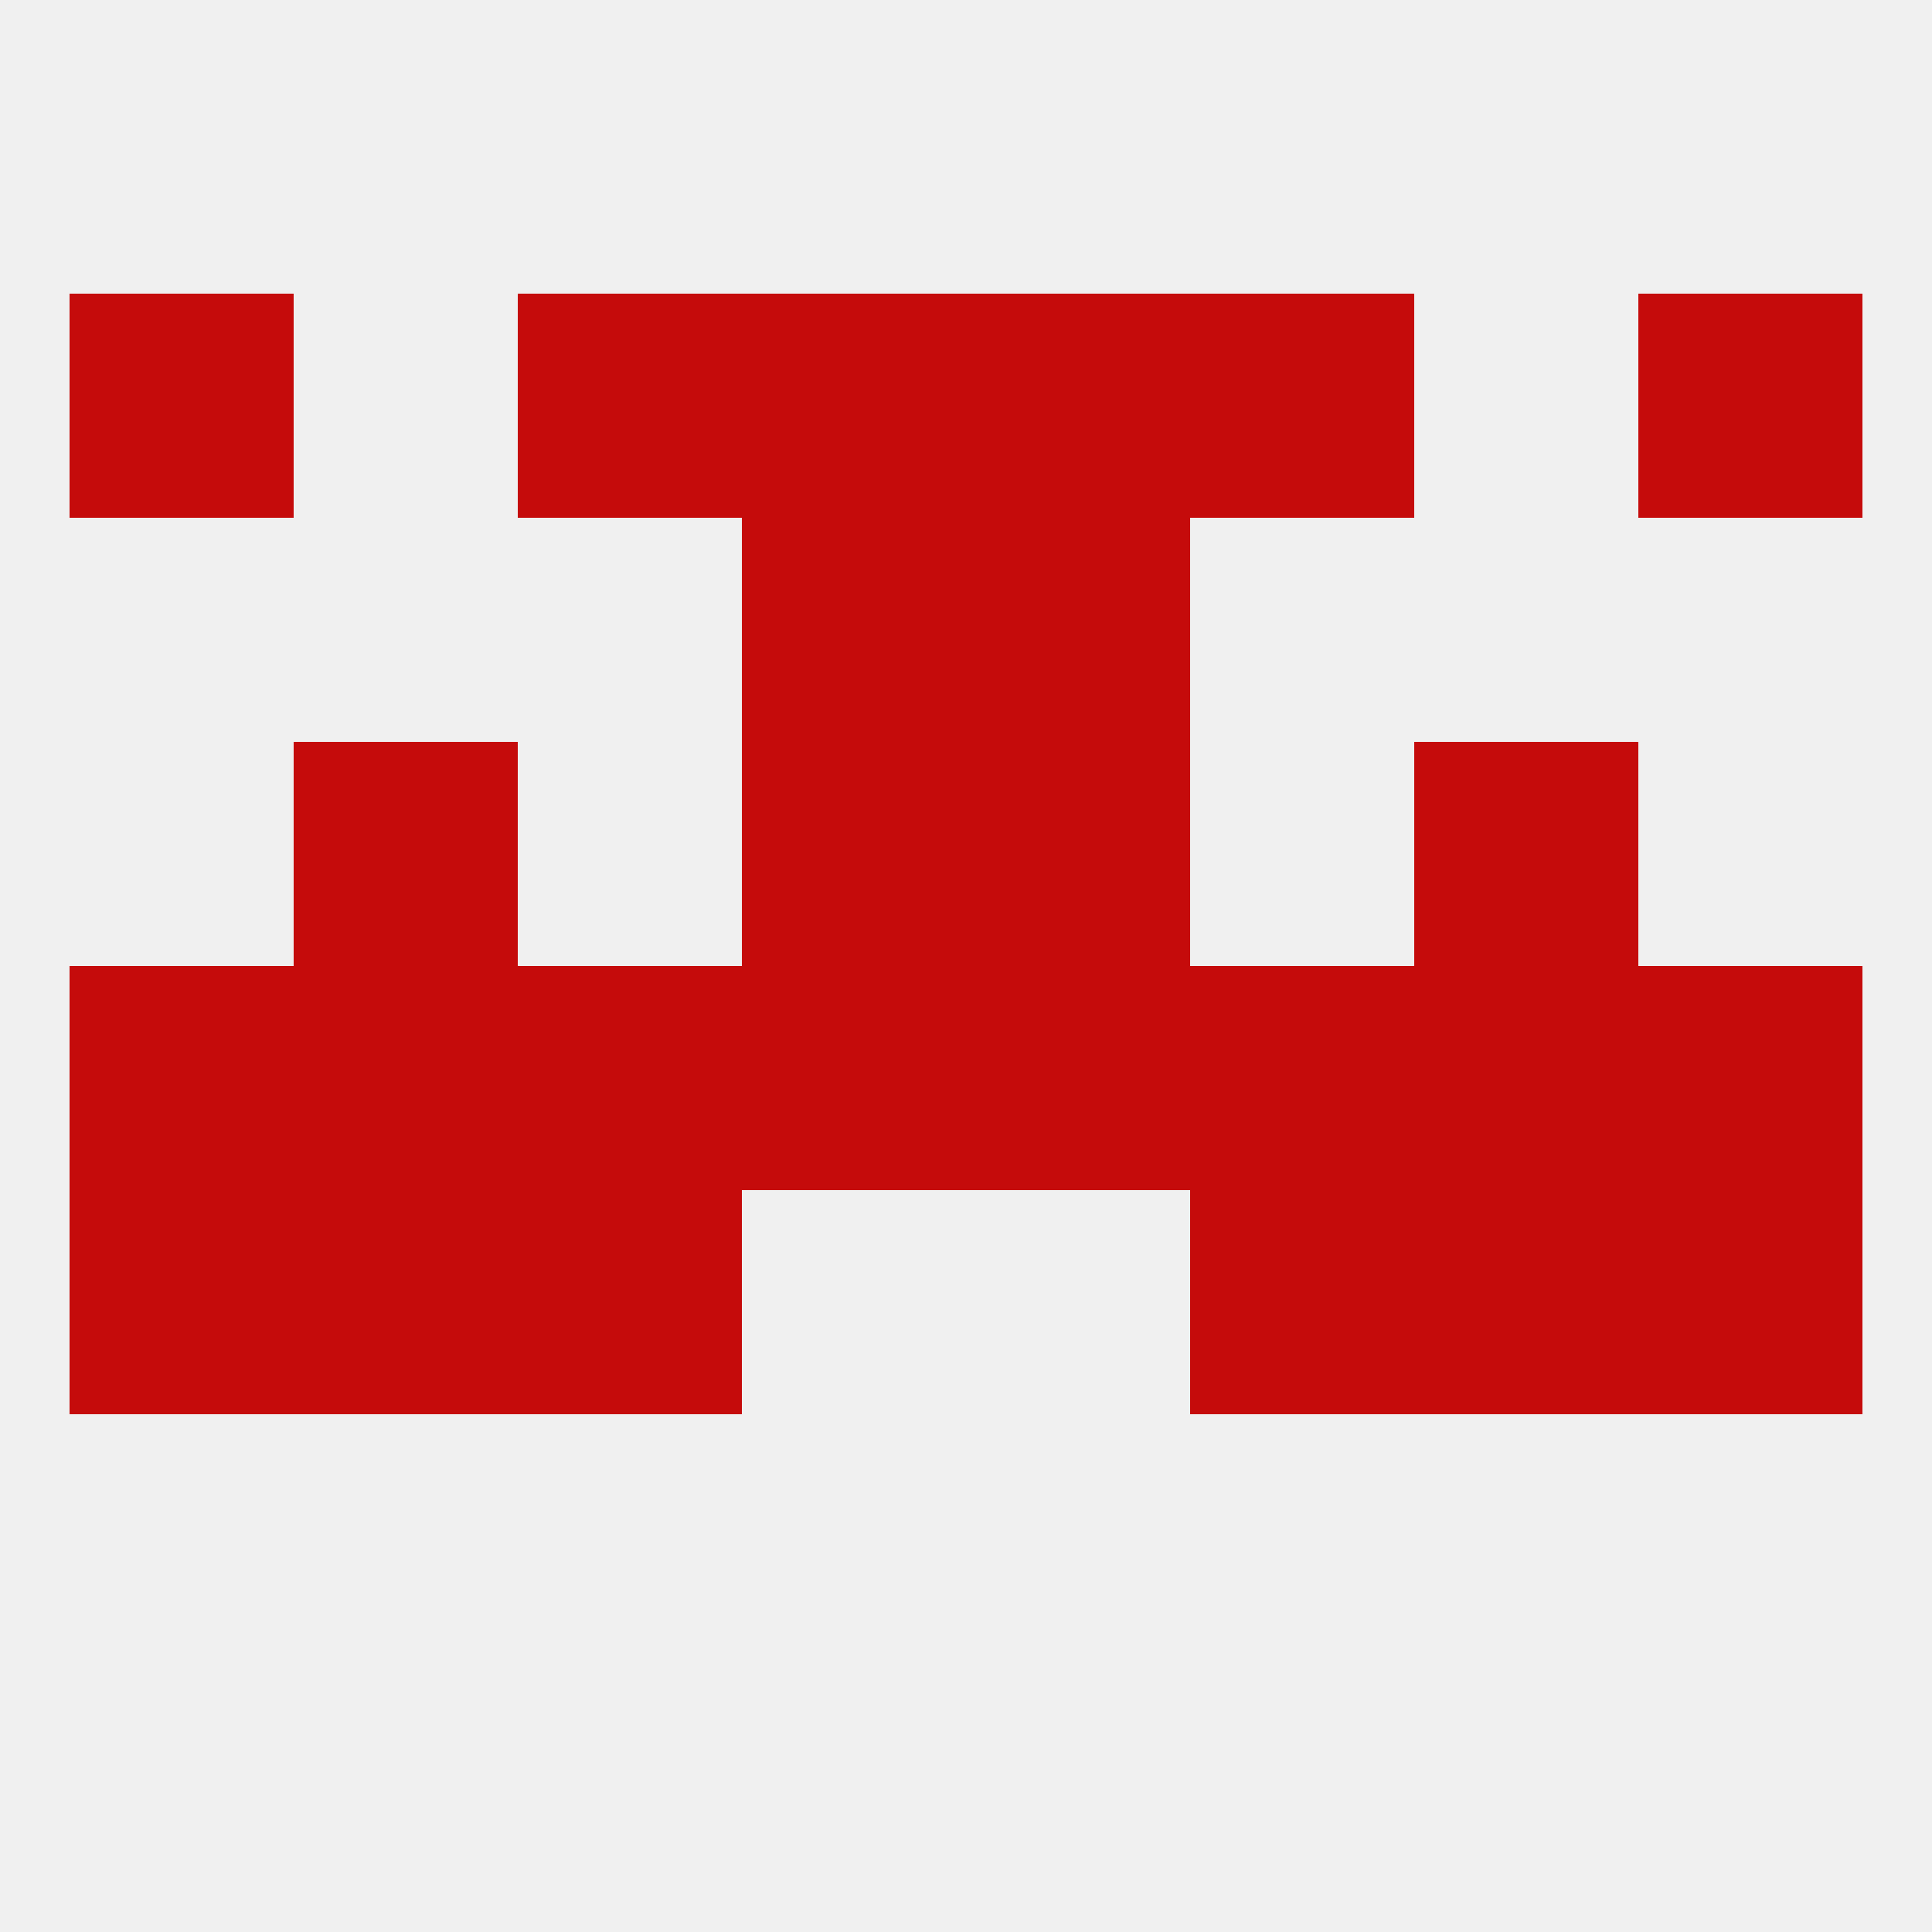
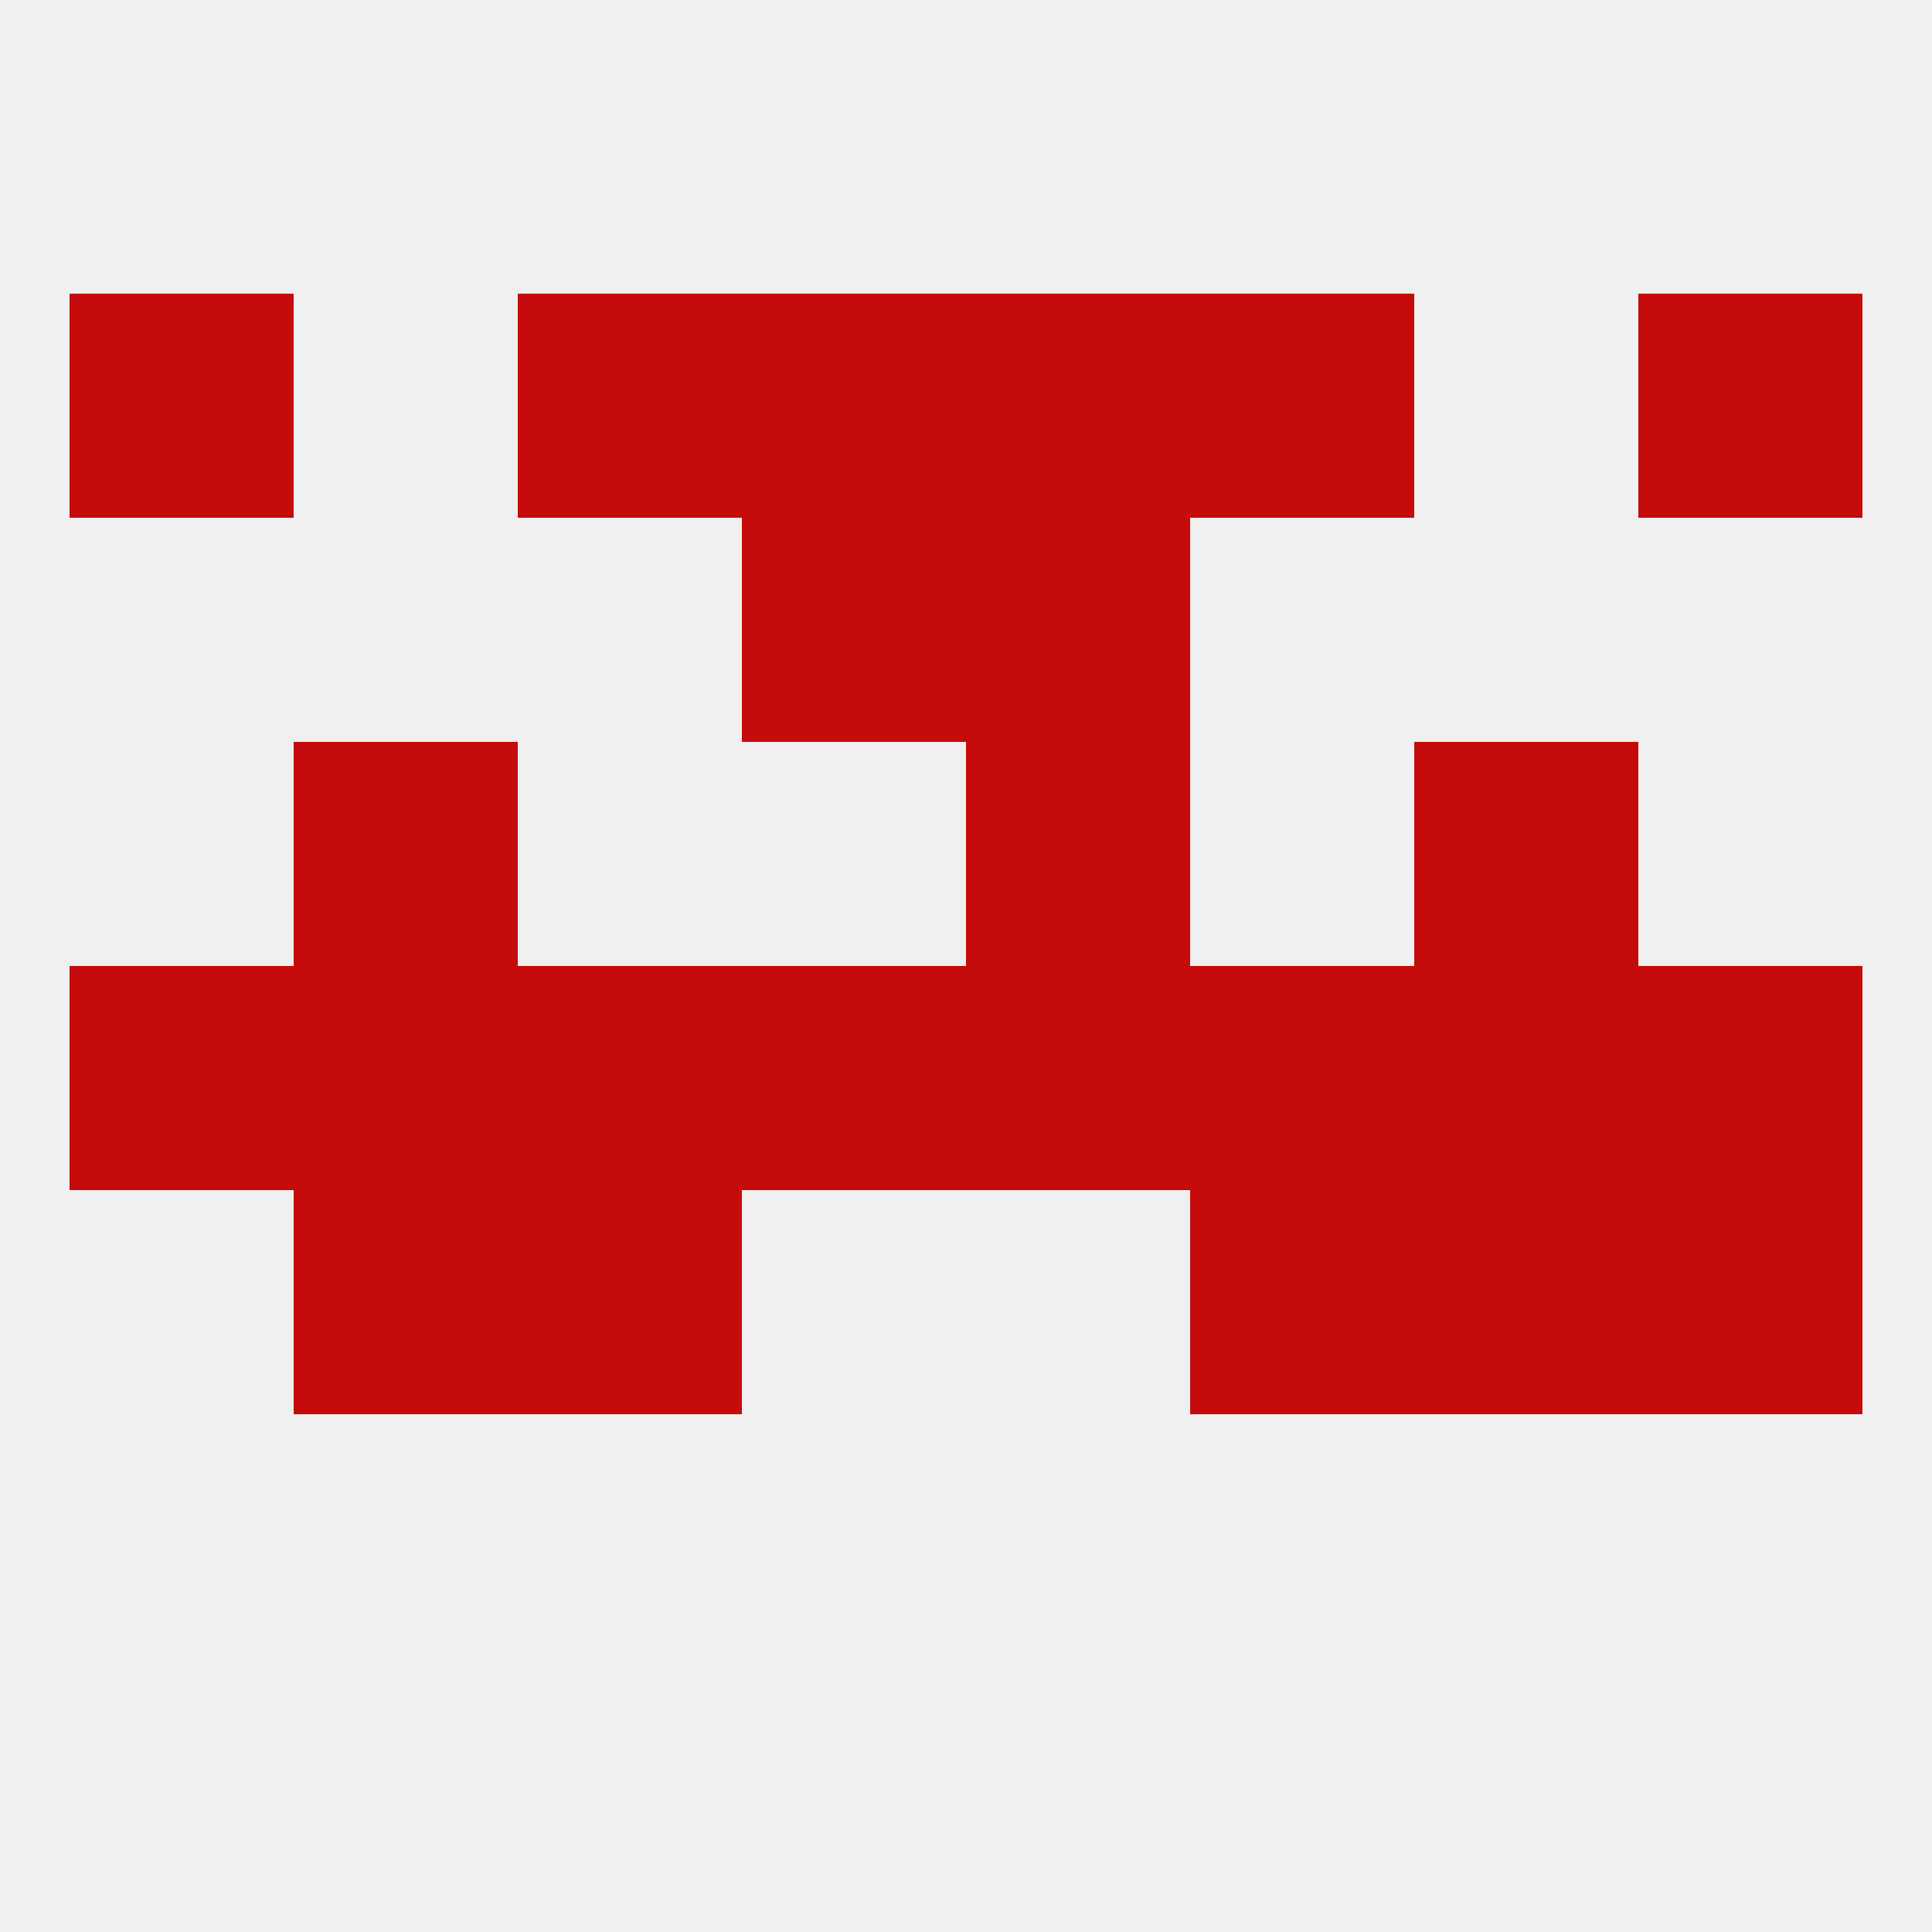
<svg xmlns="http://www.w3.org/2000/svg" version="1.1" baseprofile="full" width="250" height="250" viewBox="0 0 250 250">
  <rect width="100%" height="100%" fill="rgba(240,240,240,255)" />
  <rect x="183" y="125" width="29" height="29" fill="rgba(197,11,11,255)" />
  <rect x="9" y="125" width="29" height="29" fill="rgba(197,11,11,255)" />
  <rect x="96" y="125" width="29" height="29" fill="rgba(197,11,11,255)" />
  <rect x="154" y="125" width="29" height="29" fill="rgba(197,11,11,255)" />
  <rect x="212" y="125" width="29" height="29" fill="rgba(197,11,11,255)" />
  <rect x="125" y="125" width="29" height="29" fill="rgba(197,11,11,255)" />
  <rect x="67" y="125" width="29" height="29" fill="rgba(197,11,11,255)" />
  <rect x="38" y="125" width="29" height="29" fill="rgba(197,11,11,255)" />
-   <rect x="9" y="154" width="29" height="29" fill="rgba(197,11,11,255)" />
  <rect x="212" y="154" width="29" height="29" fill="rgba(197,11,11,255)" />
  <rect x="38" y="154" width="29" height="29" fill="rgba(197,11,11,255)" />
  <rect x="183" y="154" width="29" height="29" fill="rgba(197,11,11,255)" />
  <rect x="67" y="154" width="29" height="29" fill="rgba(197,11,11,255)" />
  <rect x="154" y="154" width="29" height="29" fill="rgba(197,11,11,255)" />
  <rect x="38" y="96" width="29" height="29" fill="rgba(197,11,11,255)" />
  <rect x="183" y="96" width="29" height="29" fill="rgba(197,11,11,255)" />
-   <rect x="96" y="96" width="29" height="29" fill="rgba(197,11,11,255)" />
  <rect x="125" y="96" width="29" height="29" fill="rgba(197,11,11,255)" />
  <rect x="96" y="67" width="29" height="29" fill="rgba(197,11,11,255)" />
  <rect x="125" y="67" width="29" height="29" fill="rgba(197,11,11,255)" />
  <rect x="212" y="38" width="29" height="29" fill="rgba(197,11,11,255)" />
  <rect x="67" y="38" width="29" height="29" fill="rgba(197,11,11,255)" />
  <rect x="154" y="38" width="29" height="29" fill="rgba(197,11,11,255)" />
  <rect x="96" y="38" width="29" height="29" fill="rgba(197,11,11,255)" />
  <rect x="125" y="38" width="29" height="29" fill="rgba(197,11,11,255)" />
  <rect x="9" y="38" width="29" height="29" fill="rgba(197,11,11,255)" />
</svg>